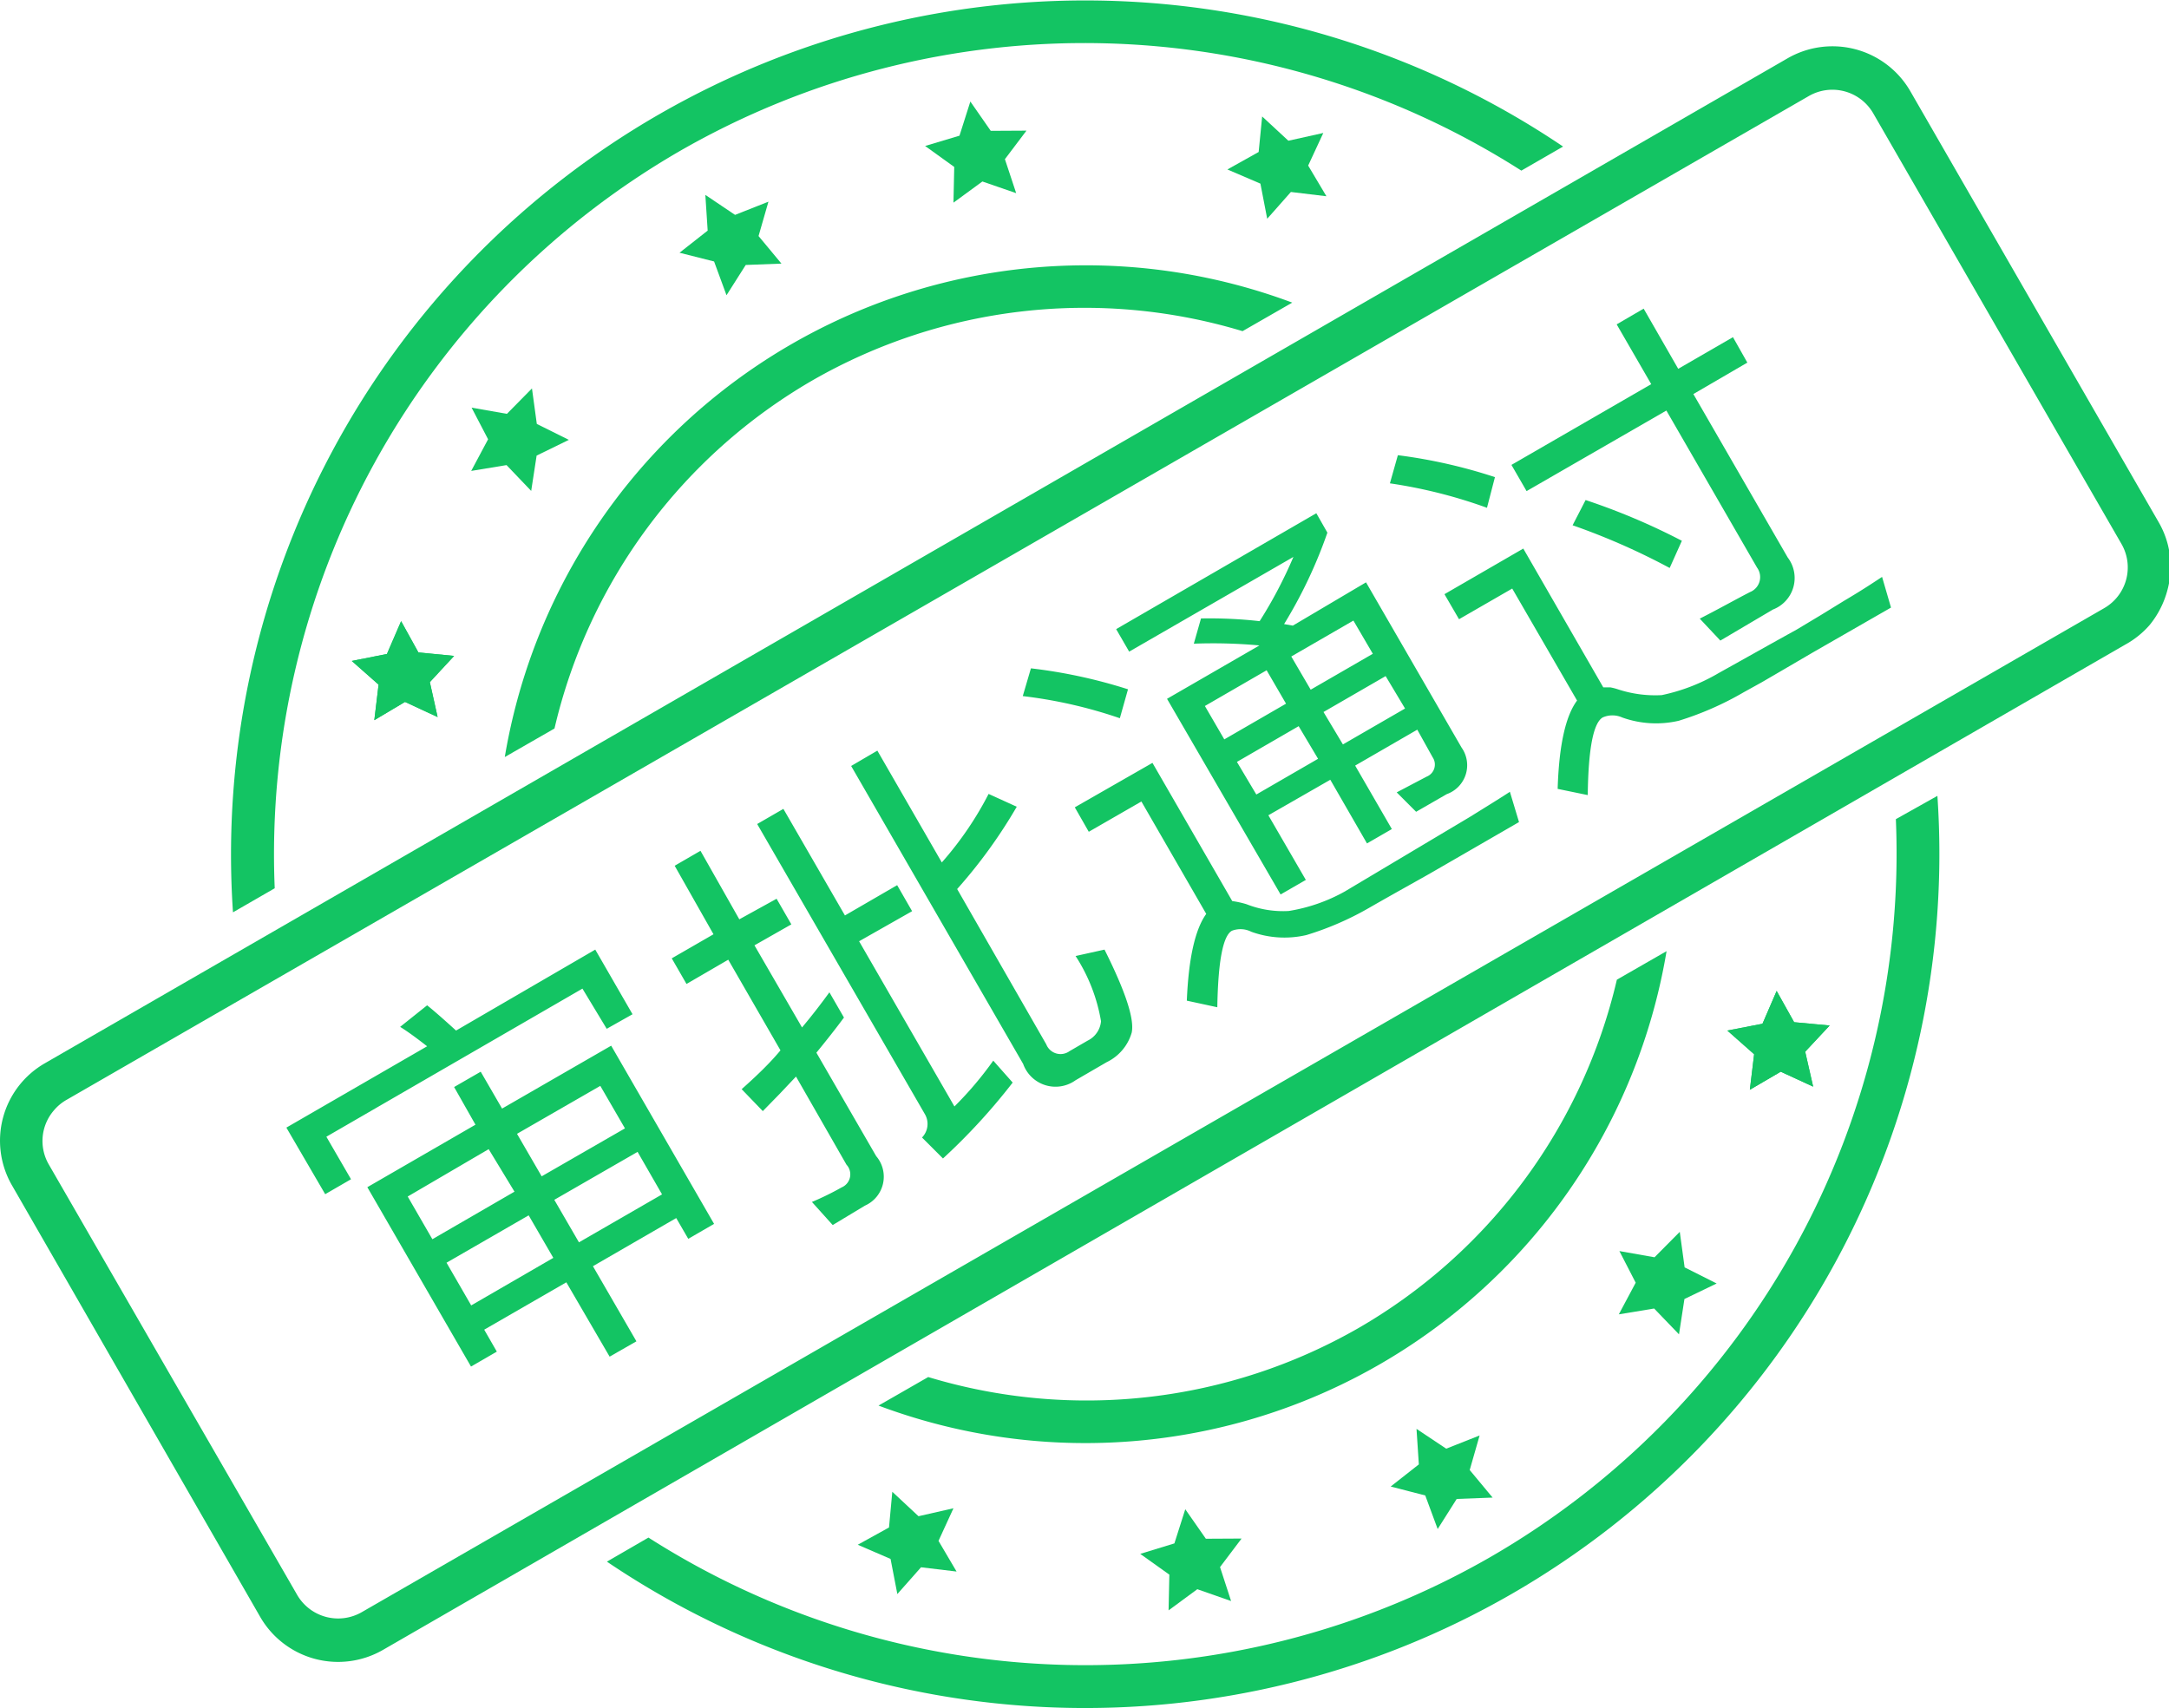
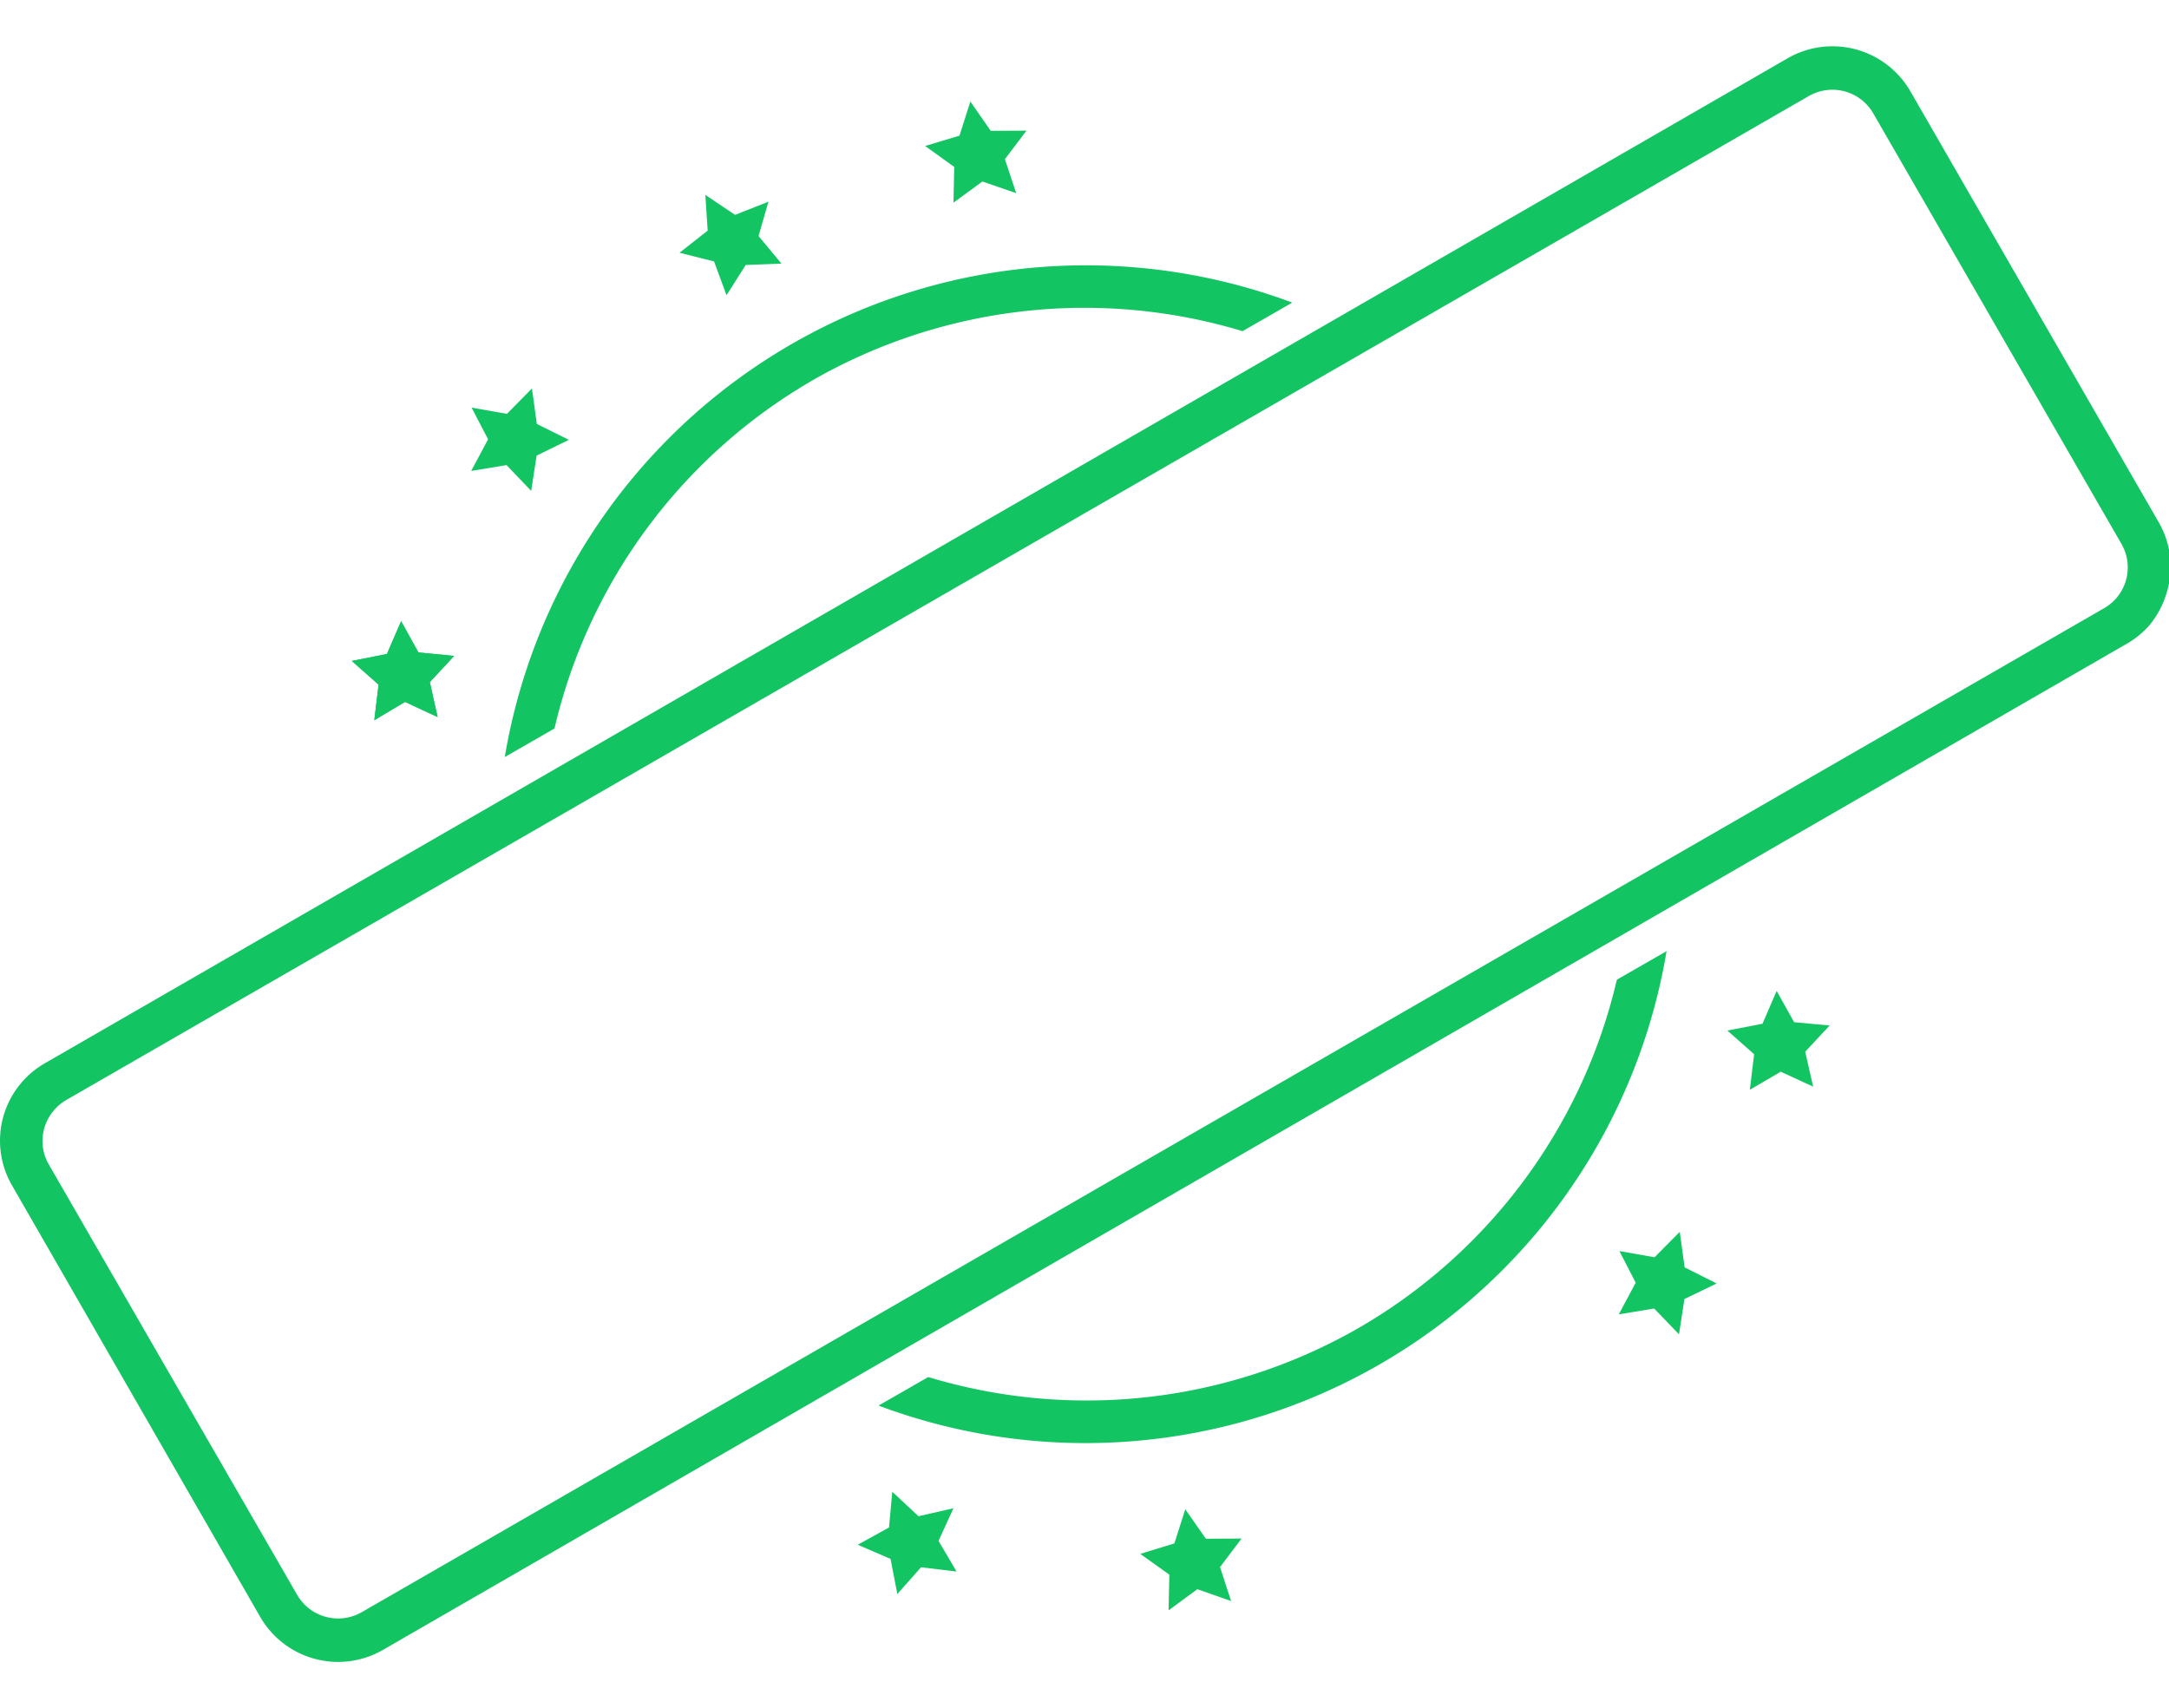
<svg xmlns="http://www.w3.org/2000/svg" t="1724316565416" class="icon" viewBox="0 0 1300 1024" version="1.1" p-id="1339" width="253.906" height="200">
-   <path d="M784.058 99.258l10.938 18.385-21.295-2.56-14.196 16.058-4.073-21.062-19.782-8.495 18.735-10.473 2.095-21.295 15.709 14.545 20.945-4.655-9.076 19.549zM1067.287 642.444l-18.502 10.822 2.56-21.295-16.058-14.196 21.062-4.073 8.495-19.665 10.473 18.735 21.295 1.978-14.662 15.709 4.771 20.945-19.433-8.96z" fill="#13C463" p-id="1340" />
-   <path d="M1067.287 642.444l-18.502 10.822 2.56-21.295-16.058-14.196 21.062-4.073 8.495-19.665 10.473 18.735 21.295 1.978-14.662 15.709 4.771 20.945-19.433-8.96zM571.927 100.073l-17.455-12.567 20.596-6.167 6.516-20.48 12.218 17.571 21.411-0.116-12.916 17.105 6.749 20.364-20.247-6.982-17.338 12.684 0.465-21.411zM991.418 784.407l-21.178 3.491 10.124-18.967-9.775-18.967 21.062 3.724 15.127-15.244 2.909 21.295 19.2 9.658-19.316 9.309-3.258 21.178-14.895-15.476zM427.985 156.742L407.273 151.505l16.873-13.265-1.396-21.411 17.804 11.985 20.015-7.913-5.935 20.596 13.731 16.524-21.411 0.815-11.52 18.153-7.447-20.247zM854.225 896.465l-20.713-5.353 16.873-13.265-1.396-21.295 17.804 11.869 20.015-7.913-5.935 20.713 13.731 16.524-21.527 0.815-11.404 18.036-7.447-20.131zM562.502 923.695l10.822 18.385-21.295-2.56-14.196 16.058-4.073-21.062-19.665-8.495 18.735-10.356 1.978-21.411 15.709 14.662 20.945-4.771-8.96 19.549zM242.735 420.771l-18.385 10.938 2.56-21.295-16.058-14.196 21.062-4.189 8.495-19.665 10.356 18.735 21.411 2.095-14.545 15.709 4.655 20.945-19.549-9.076z" fill="#13C463" p-id="1341" />
+   <path d="M1067.287 642.444l-18.502 10.822 2.56-21.295-16.058-14.196 21.062-4.073 8.495-19.665 10.473 18.735 21.295 1.978-14.662 15.709 4.771 20.945-19.433-8.96zM571.927 100.073l-17.455-12.567 20.596-6.167 6.516-20.48 12.218 17.571 21.411-0.116-12.916 17.105 6.749 20.364-20.247-6.982-17.338 12.684 0.465-21.411zM991.418 784.407l-21.178 3.491 10.124-18.967-9.775-18.967 21.062 3.724 15.127-15.244 2.909 21.295 19.2 9.658-19.316 9.309-3.258 21.178-14.895-15.476zM427.985 156.742L407.273 151.505l16.873-13.265-1.396-21.411 17.804 11.985 20.015-7.913-5.935 20.596 13.731 16.524-21.411 0.815-11.52 18.153-7.447-20.247zM854.225 896.465zM562.502 923.695l10.822 18.385-21.295-2.56-14.196 16.058-4.073-21.062-19.665-8.495 18.735-10.356 1.978-21.411 15.709 14.662 20.945-4.771-8.96 19.549zM242.735 420.771l-18.385 10.938 2.56-21.295-16.058-14.196 21.062-4.189 8.495-19.665 10.356 18.735 21.411 2.095-14.545 15.709 4.655 20.945-19.549-9.076z" fill="#13C463" p-id="1341" />
  <path d="M242.735 420.771l-18.385 10.938 2.56-21.295-16.058-14.196 21.062-4.189 8.495-19.665 10.356 18.735 21.411 2.095-14.545 15.709 4.655 20.945-19.549-9.076zM700.858 943.942l-17.455-12.451 20.48-6.284 6.516-20.48 12.335 17.687 21.411-0.116-12.916 17.105 6.633 20.364-20.247-7.098-17.222 12.684 0.465-21.411zM303.593 278.807l-21.178 3.491 10.124-18.967-9.891-18.967 21.178 3.724 15.011-15.244 2.909 21.295 19.2 9.542-19.316 9.425-3.258 21.178-14.778-15.476z" fill="#13C463" p-id="1342" />
-   <path d="M407.273 90.647a486.633 486.633 0 0 1 504.553 11.636l25.018-14.429A512 512 0 0 0 139.636 546.909l25.018-14.429A486.982 486.982 0 0 1 407.273 90.647zM893.324 933.353a486.749 486.749 0 0 1-504.669-11.636l-24.902 14.429A512 512 0 0 0 1161.193 477.091l-24.902 13.964a486.982 486.982 0 0 1-242.967 442.298z" fill="#13C463" p-id="1343" />
  <path d="M814.545 795.927a327.447 327.447 0 0 1-258.211 29.556l-29.789 17.105A353.164 353.164 0 0 0 998.865 570.182l-29.789 17.105A326.865 326.865 0 0 1 814.545 795.927zM486.865 228.073A327.447 327.447 0 0 1 744.727 198.516l29.789-17.105A353.164 353.164 0 0 0 302.545 453.818l29.789-17.105A326.865 326.865 0 0 1 486.865 228.073zM1288.378 374.691a53.295 53.295 0 0 1-14.429 11.636L229.469 989.091a53.876 53.876 0 0 1-73.425-19.665L7.215 710.633a53.527 53.527 0 0 1 19.782-73.309L1071.476 34.909a53.876 53.876 0 0 1 73.425 19.665l148.829 258.327a53.062 53.062 0 0 1 5.353 40.727 55.273 55.273 0 0 1-10.705 21.062zM32.233 665.716A28.044 28.044 0 0 0 29.324 698.182l148.829 257.978a28.393 28.393 0 0 0 38.516 10.356l1044.48-601.949a28.16 28.16 0 0 0 10.356-38.516L1122.676 67.84a28.276 28.276 0 0 0-38.4-10.356L39.68 659.433a27.811 27.811 0 0 0-7.447 6.284z" fill="#13C463" p-id="1344" />
-   <path d="M356.771 569.251l22.342 38.749-15.476 8.727L349.091 592.64l-153.484 88.785 14.778 25.484-15.476 8.96-23.273-39.913L256 627.2c-6.284-4.887-11.636-8.844-16.175-11.636L256 602.647c3.956 3.142 9.775 8.262 17.338 15.127z m-17.338 199.447l-49.222 28.393 7.564 13.149-15.476 8.96-62.138-107.52 64.815-37.469-12.8-22.575 15.942-9.193 12.8 22.109 65.396-37.702 61.673 106.822-15.476 8.96-7.215-12.451-49.92 28.858 26.065 45.033-16.058 9.193z m-46.545-79.825L244.364 717.265l14.778 25.6 49.222-28.509zM267.636 756.945l14.778 25.6 49.222-28.509-14.778-25.484z m106.938-80.524l-14.778-25.484-49.92 28.742 14.778 25.484zM346.996 744.727l49.804-28.742-14.662-25.484-49.92 28.742zM505.833 609.978c-4.655 6.284-10.124 13.265-16.524 21.062l35.84 62.022a18.967 18.967 0 0 1-6.749 29.673l-19.316 11.636-12.451-13.847a170.124 170.124 0 0 0 17.804-8.727 8.495 8.495 0 0 0 2.909-13.615L477.091 645.353l-9.891 10.473-10.007 10.24-12.684-13.149c9.309-8.262 17.222-15.942 23.273-23.273l-31.302-54.342-25.018 14.545-8.844-15.36 25.018-14.429-23.273-41.076 15.476-8.96 23.273 41.076L465.455 538.764l8.844 15.36-22.109 12.567 28.509 49.222c5.469-6.516 10.938-13.498 16.407-21.062z m9.076-45.731L572.044 663.273a207.825 207.825 0 0 0 23.273-27.462l11.636 13.149a365.382 365.382 0 0 1-41.775 45.498l-12.567-12.567a11.636 11.636 0 0 0 1.745-13.964L453.818 493.964l15.709-9.076 36.887 63.884 31.302-18.153 8.96 15.593z m129.745 83.316a20.596 20.596 0 0 1-31.418-9.775l-103.098-178.618 15.709-9.193 38.633 67.025a200.262 200.262 0 0 0 28.044-41.076l16.873 7.68a303.244 303.244 0 0 1-35.724 49.338l53.411 93.091a9.193 9.193 0 0 0 13.964 4.073l10.822-6.284a14.313 14.313 0 0 0 8.029-11.636 103.447 103.447 0 0 0-15.244-39.098l17.338-3.84c12.567 25.135 18.036 41.658 16.291 49.804A28.393 28.393 0 0 1 663.273 636.742zM860.276 521.775c-7.564 4.422-20.829 11.636-39.913 22.575a179.433 179.433 0 0 1-37.353 16.175 58.182 58.182 0 0 1-33.047-1.978 14.313 14.313 0 0 0-11.636-0.582c-5.353 3.025-8.262 18.385-8.727 45.847l-18.269-3.956c1.047-25.484 5.004-42.822 11.636-52.015l-38.865-67.375-31.535 18.153-8.378-14.662 46.545-26.647 47.825 82.851a55.505 55.505 0 0 1 8.495 1.862 59.695 59.695 0 0 0 25.367 4.073 101.702 101.702 0 0 0 33.513-11.636L849.455 508.509l31.418-18.735c11.636-7.215 19.898-12.335 24.087-15.127l5.469 18.153zM676.073 413.207L671.185 430.545a279.273 279.273 0 0 0-58.182-13.265l4.887-16.64a307.782 307.782 0 0 1 58.182 12.567zM754.967 372.364a261.818 261.818 0 0 0 20.247-38.516l-98.444 56.785-7.796-13.498 119.971-69.469 6.633 11.636a281.135 281.135 0 0 1-25.949 54.807l5.236 0.931L818.735 349.091l57.251 99.025a18.385 18.385 0 0 1-8.844 27.927l-18.385 10.589-11.636-11.636 17.92-9.425a7.796 7.796 0 0 0 3.607-11.636L849.455 437.411l-37.236 21.527 21.993 38.051-14.895 8.611-21.993-38.167L760.204 488.727l22.458 38.749-15.127 8.727L699.462 418.909l55.389-32a306.269 306.269 0 0 0-39.331-1.047l4.305-15.127c13.265-0.233 24.902 0.465 35.142 1.629z m15.825 49.455l-11.636-20.015-37.004 21.411 11.636 20.015z m-29.44 34.909l11.636 19.549 37.004-21.411-11.636-19.549z m81.455-64.815l-11.636-19.898-37.236 21.527 11.636 19.898z m-29.556 34.909l11.636 19.433 37.236-21.527-11.636-19.433zM1086.371 391.215l-19.898 11.636-10.589 6.167-10.938 6.051a186.182 186.182 0 0 1-38.749 16.989 60.16 60.16 0 0 1-33.978-1.978 14.313 14.313 0 0 0-11.636 0c-5.585 3.258-8.611 18.735-8.96 46.545l-18.036-3.724c0.815-26.182 4.771-43.753 11.636-52.945l-38.865-67.142-31.884 18.385-8.727-15.011 47.244-27.345 47.942 83.2h4.189a32.465 32.465 0 0 1 4.538 1.164 71.68 71.68 0 0 0 26.298 3.491 112.873 112.873 0 0 0 34.211-13.265c16.524-9.193 31.767-17.804 46.545-25.949l14.545-8.727 14.196-8.727c11.636-6.865 18.618-11.636 22.575-14.196l5.353 18.385zM896 286.022l-4.771 18.385a296.378 296.378 0 0 0-58.182-14.662l4.771-16.873a311.156 311.156 0 0 1 58.182 13.149zM1031.098 384l-12.335-13.149c11.636-5.935 21.76-11.636 30.138-15.942a9.658 9.658 0 0 0 4.189-14.662l-54.342-94.138-83.782 48.291-9.076-15.709 83.782-48.407-20.713-35.84 16.175-9.425 20.713 36.073 32.815-18.967 8.611 15.244-32.349 18.851 56.553 97.978a20.247 20.247 0 0 1-8.844 31.185z m-23.273-59.345L1000.727 340.48a405.876 405.876 0 0 0-58.182-25.6l7.796-15.127a393.891 393.891 0 0 1 57.716 24.436z" fill="#13C463" p-id="1345" />
</svg>